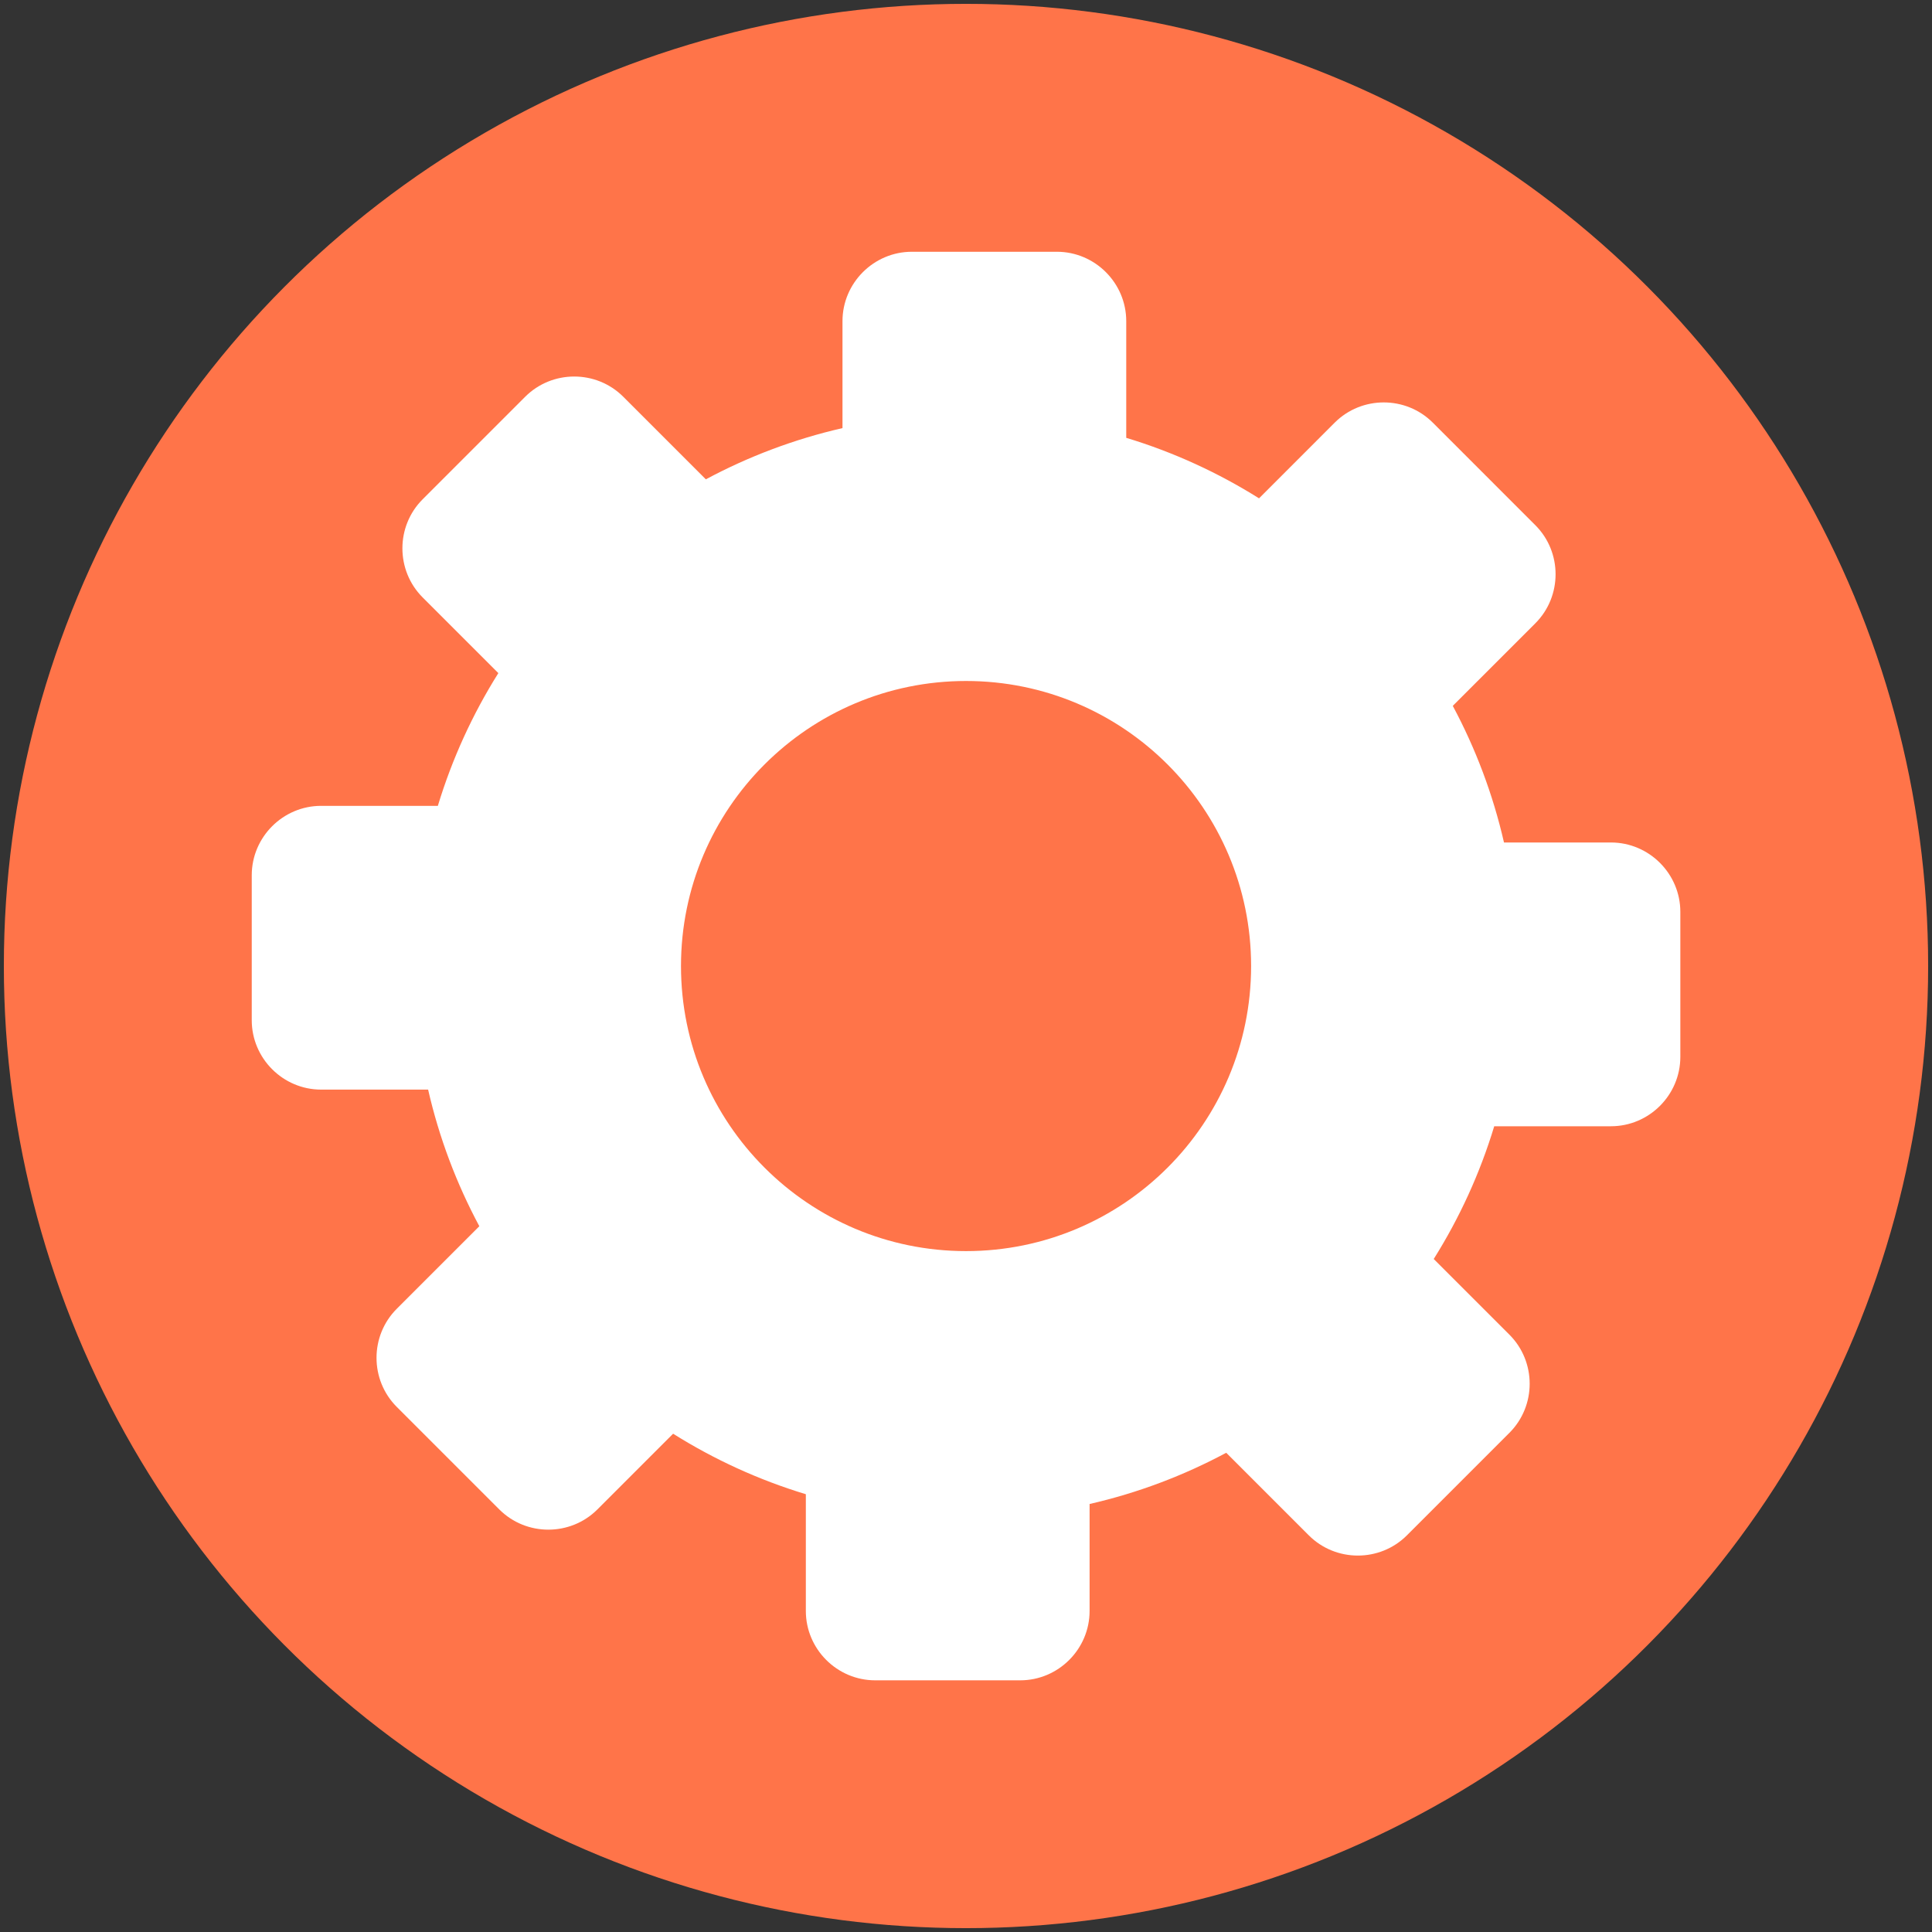
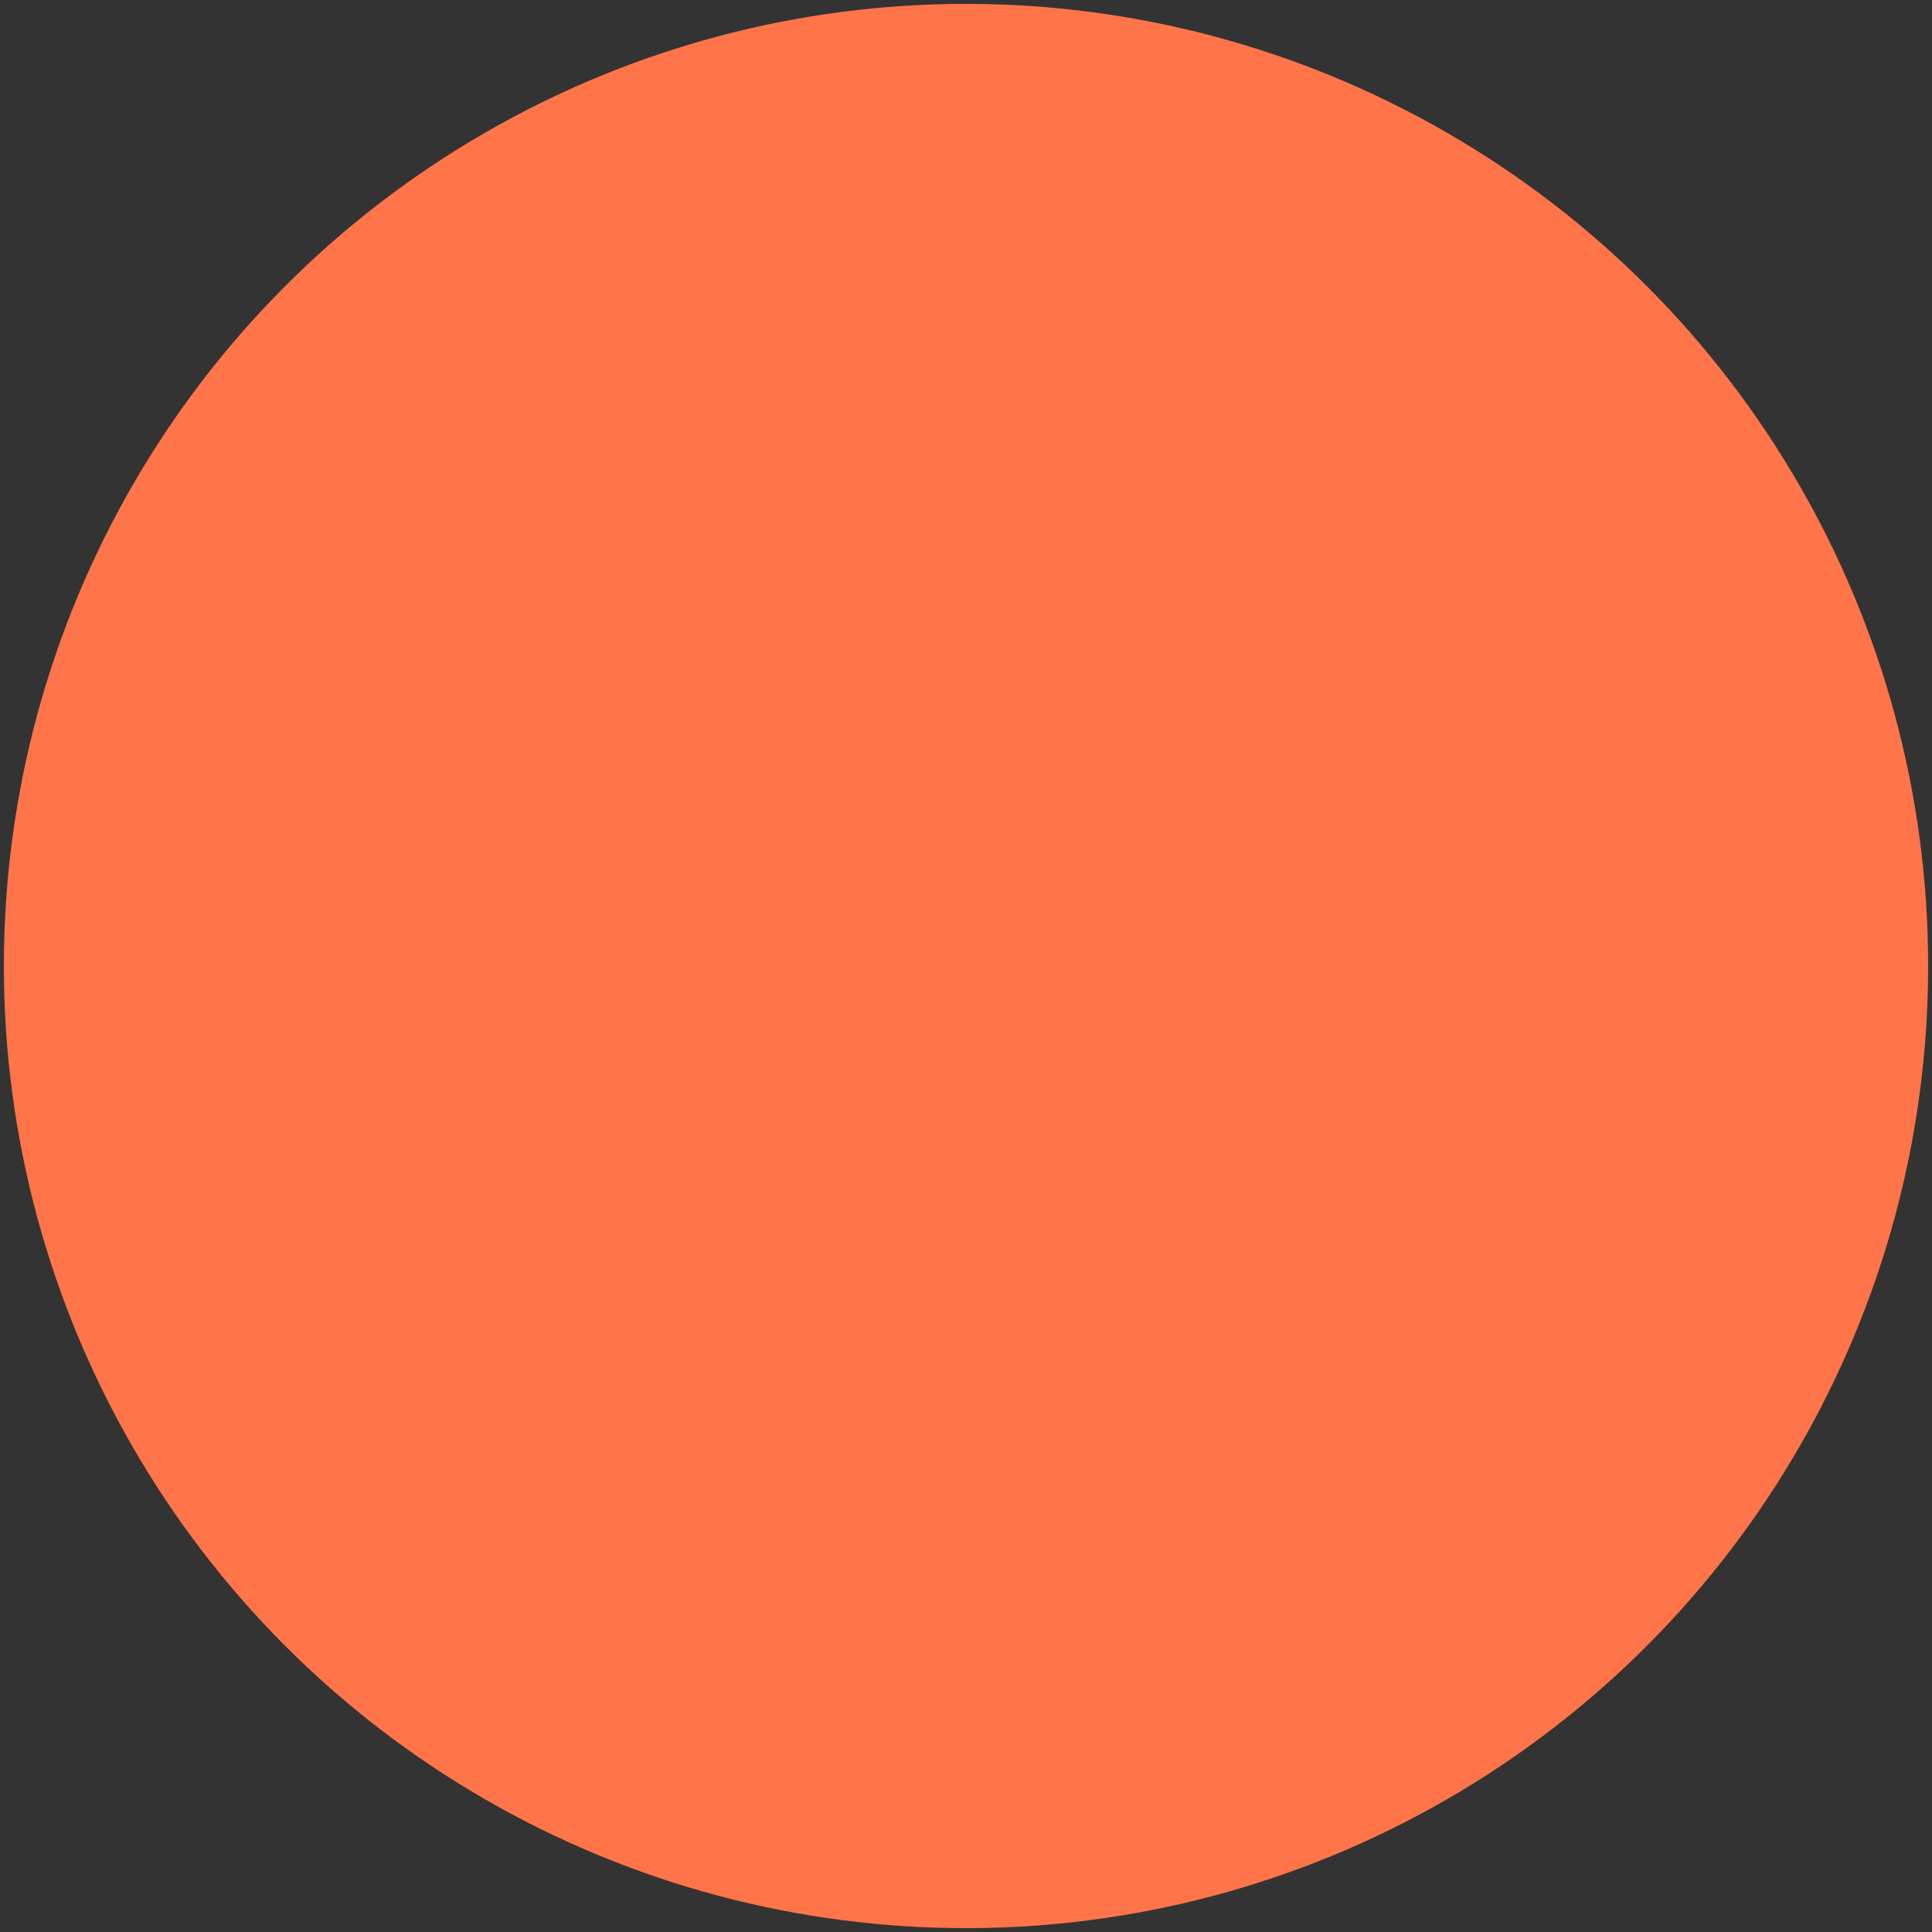
<svg xmlns="http://www.w3.org/2000/svg" xmlns:ns1="http://sodipodi.sourceforge.net/DTD/sodipodi-0.dtd" xmlns:ns2="http://www.inkscape.org/namespaces/inkscape" shape-rendering="geometricPrecision" text-rendering="geometricPrecision" image-rendering="optimizeQuality" fill-rule="evenodd" clip-rule="evenodd" viewBox="0 0 512 512" version="1.1" id="svg1" ns1:docname="settings-icon.svg" ns2:version="1.3 (0e150ed6c4, 2023-07-21)">
  <rect x="0" y="0" width="512" height="512" fill="#333333" stroke="none" />
  <defs id="defs1" />
  <ns1:namedview id="namedview1" pagecolor="#ffffff" bordercolor="#000000" borderopacity="0.25" ns2:showpageshadow="2" ns2:pageopacity="0.0" ns2:pagecheckerboard="0" ns2:deskcolor="#d1d1d1" ns2:zoom="0.40087892" ns2:cx="-380.41412" ns2:cy="657.30571" ns2:window-width="1920" ns2:window-height="1017" ns2:window-x="-8" ns2:window-y="-8" ns2:window-maximized="1" ns2:current-layer="svg1" />
  <circle style="fill:#ff7449;fill-opacity:1;fill-rule:nonzero;stroke:none;stroke-width:2.042;stroke-opacity:1;-inkscape-stroke:none" id="path2" cx="256" cy="256" r="254.979" />
  <g id="g2" transform="matrix(3.081,0,0,3.081,66.716,66.719)" style="fill:#ffffff;fill-opacity:1">
-     <path fill-rule="evenodd" clip-rule="evenodd" d="m 101.589,14.7 8.818,8.819 c 2.321,2.321 2.321,6.118 0,8.439 l -7.101,7.101 c 1.959,3.658 3.454,7.601 4.405,11.752 h 9.199 c 3.283,0 5.969,2.686 5.969,5.968 V 69.25 c 0,3.283 -2.686,5.969 -5.969,5.969 h -10.039 c -1.231,4.063 -2.992,7.896 -5.204,11.418 l 6.512,6.51 c 2.321,2.323 2.321,6.12 0,8.44 l -8.818,8.819 c -2.321,2.32 -6.119,2.32 -8.439,0 l -7.102,-7.102 c -3.657,1.96 -7.601,3.456 -11.753,4.406 v 9.199 c 0,3.282 -2.685,5.968 -5.968,5.968 h -12.47 c -3.283,0 -5.969,-2.686 -5.969,-5.968 V 106.87 c -4.063,-1.232 -7.896,-2.993 -11.417,-5.205 l -6.511,6.512 c -2.323,2.321 -6.12,2.321 -8.441,0 l -8.818,-8.818 c -2.321,-2.321 -2.321,-6.118 0,-8.439 l 7.102,-7.102 c -1.96,-3.657 -3.456,-7.6 -4.405,-11.751 H 5.968 C 2.686,72.067 0,69.382 0,66.099 V 53.628 C 0,50.345 2.686,47.66 5.968,47.66 H 16.007 C 17.239,43.597 19,39.764 21.211,36.242 L 14.7,29.732 c -2.321,-2.322 -2.321,-6.12 0,-8.44 l 8.819,-8.819 c 2.321,-2.321 6.118,-2.321 8.439,0 l 7.101,7.101 c 3.658,-1.96 7.601,-3.456 11.753,-4.406 V 5.969 C 50.812,2.686 53.498,0 56.78,0 h 12.471 c 3.282,0 5.968,2.686 5.968,5.969 v 10.036 c 4.064,1.231 7.898,2.992 11.422,5.204 L 93.148,14.7 c 2.323,-2.321 6.12,-2.321 8.441,0 z M 61.44,36.92 c 13.54,0 24.519,10.98 24.519,24.519 0,13.538 -10.979,24.519 -24.519,24.519 -13.539,0 -24.519,-10.98 -24.519,-24.519 0,-13.539 10.98,-24.519 24.519,-24.519 z" id="path1-3" style="fill:#ffffff;fill-opacity:1" />
-   </g>
+     </g>
</svg>